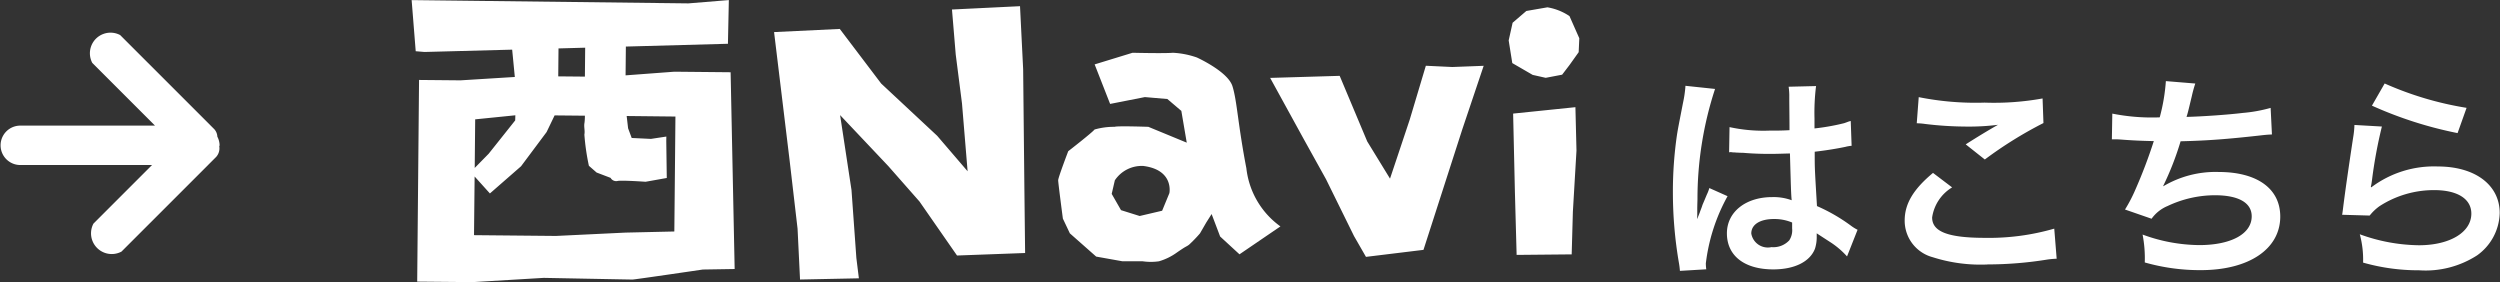
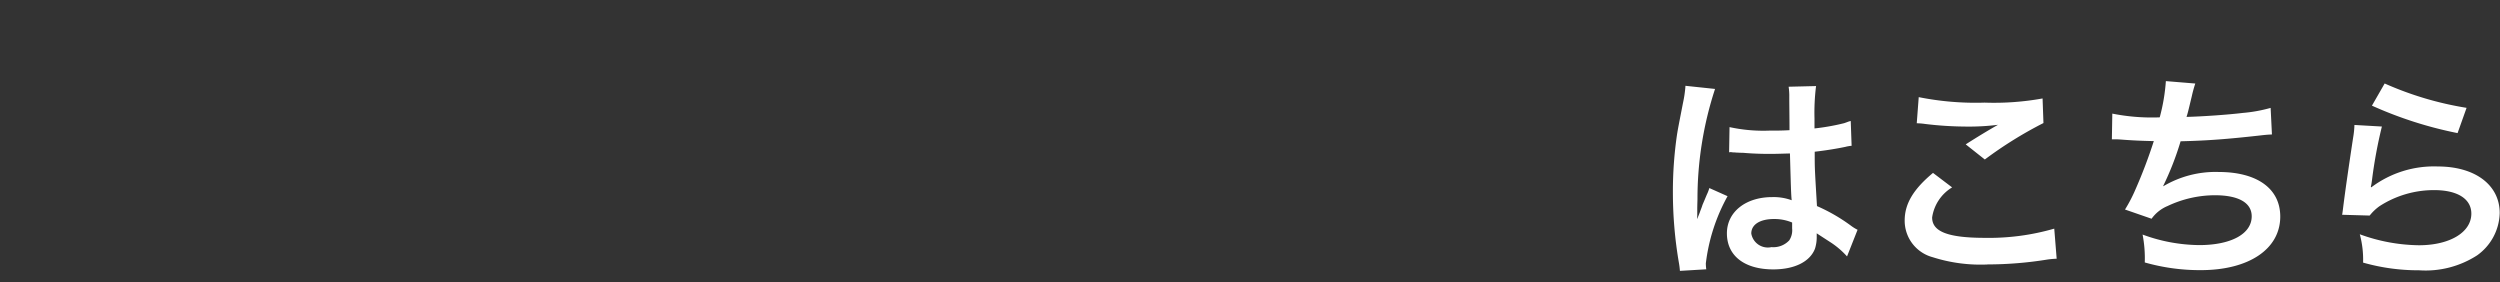
<svg xmlns="http://www.w3.org/2000/svg" id="mv_sidebar_btn_label" width="159.469" height="18" viewBox="0 0 159.469 18">
  <rect x="0" y="0" width="159.469" height="18" fill="#333333" stroke="none" />
  <defs>
    <style>
      .cls-1 {
        fill: #fff;
        fill-rule: evenodd;
      }
    </style>
  </defs>
  <path id="はこちら" class="cls-1" d="M360.8,648.739l0.812-1.414a21.026,21.026,0,0,0,5.225,1.554l-0.574,1.611A25.312,25.312,0,0,1,360.8,648.739Zm0,4.777c-0.028.2-.028,0.2-0.07,0.406l0.028,0.028A6.639,6.639,0,0,1,365,652.619c2.381,0,3.95,1.177,3.95,2.97a3.412,3.412,0,0,1-1.442,2.7,6.056,6.056,0,0,1-3.7.952,12.881,12.881,0,0,1-3.572-.49,6.216,6.216,0,0,0-.21-1.807,11.309,11.309,0,0,0,3.768.7c1.975,0,3.347-.826,3.347-2.017,0-.938-0.882-1.5-2.367-1.5a6.379,6.379,0,0,0-3.488,1.023,3.048,3.048,0,0,0-.63.6L358.9,655.7c0.042-.252.042-0.308,0.112-0.84,0.112-.869.336-2.424,0.588-4.077a5.713,5.713,0,0,0,.084-0.812l1.751,0.1A29.671,29.671,0,0,0,360.8,653.516Zm-9.784-.546c2.466,0,3.936,1.064,3.936,2.843,0,2.073-2,3.418-5.07,3.418a12.8,12.8,0,0,1-3.572-.49,7.972,7.972,0,0,0-.14-1.779,10.659,10.659,0,0,0,3.614.672c2.031,0,3.347-.714,3.347-1.835,0-.868-0.84-1.345-2.353-1.345a7.091,7.091,0,0,0-3.012.687,2.374,2.374,0,0,0-1.022.812l-1.695-.588a9.369,9.369,0,0,0,.658-1.261A31.489,31.489,0,0,0,346.886,651c-0.742-.014-1.373-0.042-2.115-0.1-0.2-.014-0.336-0.014-0.448-0.014h-0.112l0.028-1.639a12.882,12.882,0,0,0,3.025.238,12.031,12.031,0,0,0,.392-2.311l1.877,0.154a7.823,7.823,0,0,0-.224.812c-0.252,1.051-.252,1.051-0.336,1.317,1.065-.028,2.648-0.14,3.572-0.252a9.443,9.443,0,0,0,1.793-.323l0.084,1.695c-0.322.014-.448,0.028-0.812,0.07-2.031.225-3.264,0.323-5.015,0.365a18.622,18.622,0,0,1-1.107,2.843v0.028A6.519,6.519,0,0,1,351.018,652.97Zm-14.728,5.9a10.023,10.023,0,0,1-3.5-.462,2.408,2.408,0,0,1-1.793-2.34c0-1.064.546-1.989,1.807-3.039l1.219,0.924a2.694,2.694,0,0,0-1.275,1.919c0,0.911,1.022,1.3,3.39,1.3a14.94,14.94,0,0,0,4.4-.588l0.154,1.919a5.566,5.566,0,0,0-.616.056A23.986,23.986,0,0,1,336.29,658.867Zm-1.4-7.662c0.728-.463,1.415-0.883,2.059-1.247a14.93,14.93,0,0,1-2.1.112,22.092,22.092,0,0,1-2.563-.168,4.23,4.23,0,0,0-.519-0.042l0.126-1.667a18.391,18.391,0,0,0,4.2.35,17.384,17.384,0,0,0,3.7-.266l0.056,1.569a25.708,25.708,0,0,0-3.74,2.325Zm-9.49,3.936a11.132,11.132,0,0,1,2.2,1.275,2.664,2.664,0,0,0,.392.238l-0.672,1.7a5.251,5.251,0,0,0-1.051-.9c-0.476-.308-0.8-0.518-0.883-0.574v0.2a2.449,2.449,0,0,1-.112.784c-0.322.827-1.3,1.317-2.661,1.317-1.835,0-2.956-.868-2.956-2.3,0-1.359,1.191-2.311,2.886-2.311a3.337,3.337,0,0,1,1.247.2c-0.042-.351-0.056-1.037-0.112-2.984-0.561.014-.9,0.028-1.261,0.028-0.518,0-1.079-.014-1.737-0.07-0.2,0-.35-0.014-0.42-0.014a2.085,2.085,0,0,0-.238-0.014,0.643,0.643,0,0,0-.14-0.014,0.251,0.251,0,0,0-.085.014l0.028-1.611a10.107,10.107,0,0,0,2.536.224c0.49,0,.8,0,1.289-0.028,0-.826-0.014-1.527-0.014-2.1a3.916,3.916,0,0,0-.042-0.672l1.75-.042a13.7,13.7,0,0,0-.1,2.059v0.644a14.063,14.063,0,0,0,1.891-.336c0.084-.028.084-0.028,0.309-0.112l0.112-.028,0.056,1.583a2.443,2.443,0,0,0-.407.07c-0.476.1-1.2,0.224-1.947,0.308v0.308C325.259,652.76,325.259,652.788,325.4,655.141Zm-1.582,1.05a2.939,2.939,0,0,0-1.149-.224c-0.9,0-1.457.35-1.457,0.925a1.071,1.071,0,0,0,1.289.868,1.38,1.38,0,0,0,1.135-.434,1.175,1.175,0,0,0,.182-0.756v-0.379Zm-5.884-.658c0.028-.1.1-0.252,0.169-0.476,0.126-.294.126-0.294,0.266-0.631a2.668,2.668,0,0,0,.168-0.434l1.162,0.519a11.683,11.683,0,0,0-1.386,4.286,2.743,2.743,0,0,0,.028.378l-1.681.1a5.109,5.109,0,0,0-.07-0.546,26.584,26.584,0,0,1-.378-4.455,25.061,25.061,0,0,1,.266-3.712c0.07-.42.07-0.42,0.378-2a7.515,7.515,0,0,0,.154-1.036v-0.056l1.891,0.2a22.515,22.515,0,0,0-1.121,7.032c-0.014.5-.014,0.5-0.014,0.728v0.224a2.383,2.383,0,0,1-.014.294h0.014C317.835,655.785,317.835,655.785,317.933,655.533Z" transform="translate(-209.5 -642)" />
-   <path id="西NAvi" class="cls-1" d="M310.2,645.328l-0.581.815-0.474.621-1.048.2-0.832-.187-1.3-.753-0.23-1.446,0.251-1.127,0.875-.751,1.345-.233a3.571,3.571,0,0,1,1.408.56l0.626,1.414Zm-9.9,12.61-3.668.447-0.763-1.328-1.785-3.624-1.443-2.6-2.121-3.864,4.435-.131,1.758,4.185,1.453,2.371,0.5-1.494,0.757-2.269,1.028-3.437,1.689,0.08,2-.076-1.359,4.039Zm-11.736.284-1.235-1.136-0.543-1.433-0.343.543-0.4.692a8.7,8.7,0,0,1-.7.724c-0.2.148-.121,0.044-0.763,0.489a3.7,3.7,0,0,1-1.152.566,3.6,3.6,0,0,1-1.037,0H281.1l-1.678-.3-1.679-1.483-0.445-.939s-0.3-2.274-.3-2.447,0.642-1.853.642-1.853,1.531-1.187,1.679-1.384a4.5,4.5,0,0,1,1.283-.171c0.149-.07,2.149,0,2.149,0L285.2,651.1l-0.345-2.026-0.891-.758-1.435-.123-2.217.436-0.987-2.521,2.419-.742s2.074,0.05,2.568,0a5.433,5.433,0,0,1,1.531.3s1.975,0.89,2.271,1.829,0.345,2.422.889,5.239a5.282,5.282,0,0,0,2.172,3.708Zm-6.123-5.635a2.061,2.061,0,0,0-1.828.915l-0.2.865,0.594,1.038,1.189,0.373,1.434-.336,0.463-1.124S284.4,652.843,282.437,652.587Zm-14.289,2.267-1.989-2.259-3.075-3.253,0.727,4.781,0.31,4.33,0.161,1.3-3.754.077-0.157-3.239-0.509-4.372-0.99-8.173,4.192-.2,2.641,3.484,3.573,3.334,1.939,2.261-0.358-4.328-0.4-3.122-0.239-2.868,4.34-.212,0.2,4.023,0.08,7.744,0.045,3.977-4.343.16Zm-18.306,4.978c-0.141,0-5.662-.107-5.662-0.107l-4.533.271-3.539-.033L236.23,647.1l2.643,0.025,3.466-.215-0.169-1.743-5.591.148-0.562-.047-0.26-3.262,17.652,0.21,2.582-.211-0.058,2.787-6.511.178-0.018,1.837,3.113-.233,3.587,0.035,0.258,12.551-2.03.033S249.984,659.833,249.842,659.832Zm-10.035-10.219-0.03,3.1,0.892-.909,1.69-2.124,0.01-.326Zm5.315-4.524-0.017,1.782,1.7,0.016,0.018-1.845Zm4.348,4.311,0.091,0.785,0.23,0.616,1.226,0.059,0.984-.149L252,651l0.032,2.353-1.353.242s-1.383-.1-1.761-0.057a0.409,0.409,0,0,1-.47-0.193l-0.893-.34-0.491-.43a14.619,14.619,0,0,1-.288-1.987c0.05-.283-0.043-0.473.007-0.755a3.168,3.168,0,0,0,.025-0.453l-1.931-.019-0.511,1.063-1.63,2.182-1.986,1.734-0.975-1.082L239.736,657l5.225,0.05,4.438-.213,3.115-.071,0.043-4.427,0.027-2.905Zm60.586,2.207-0.23,3.9-0.076,2.719-3.512.034-0.11-4.014-0.113-5,3.973-.409Z" transform="translate(-209.5 -642)" />
-   <path id="arrow" class="cls-1" d="M223.487,651.335a0.814,0.814,0,0,1-.2.676l-6.039,6.039a1.321,1.321,0,0,1-1.787-1.786l3.738-3.738h-8.44a1.257,1.257,0,0,1,0-2.513h8.628l-4-4a1.315,1.315,0,0,1,1.777-1.777l6.007,6.007a0.757,0.757,0,0,1,.193.475,1.228,1.228,0,0,1,.144.556C223.5,651.293,223.489,651.312,223.487,651.335Z" transform="translate(-209.5 -642)" />
</svg>